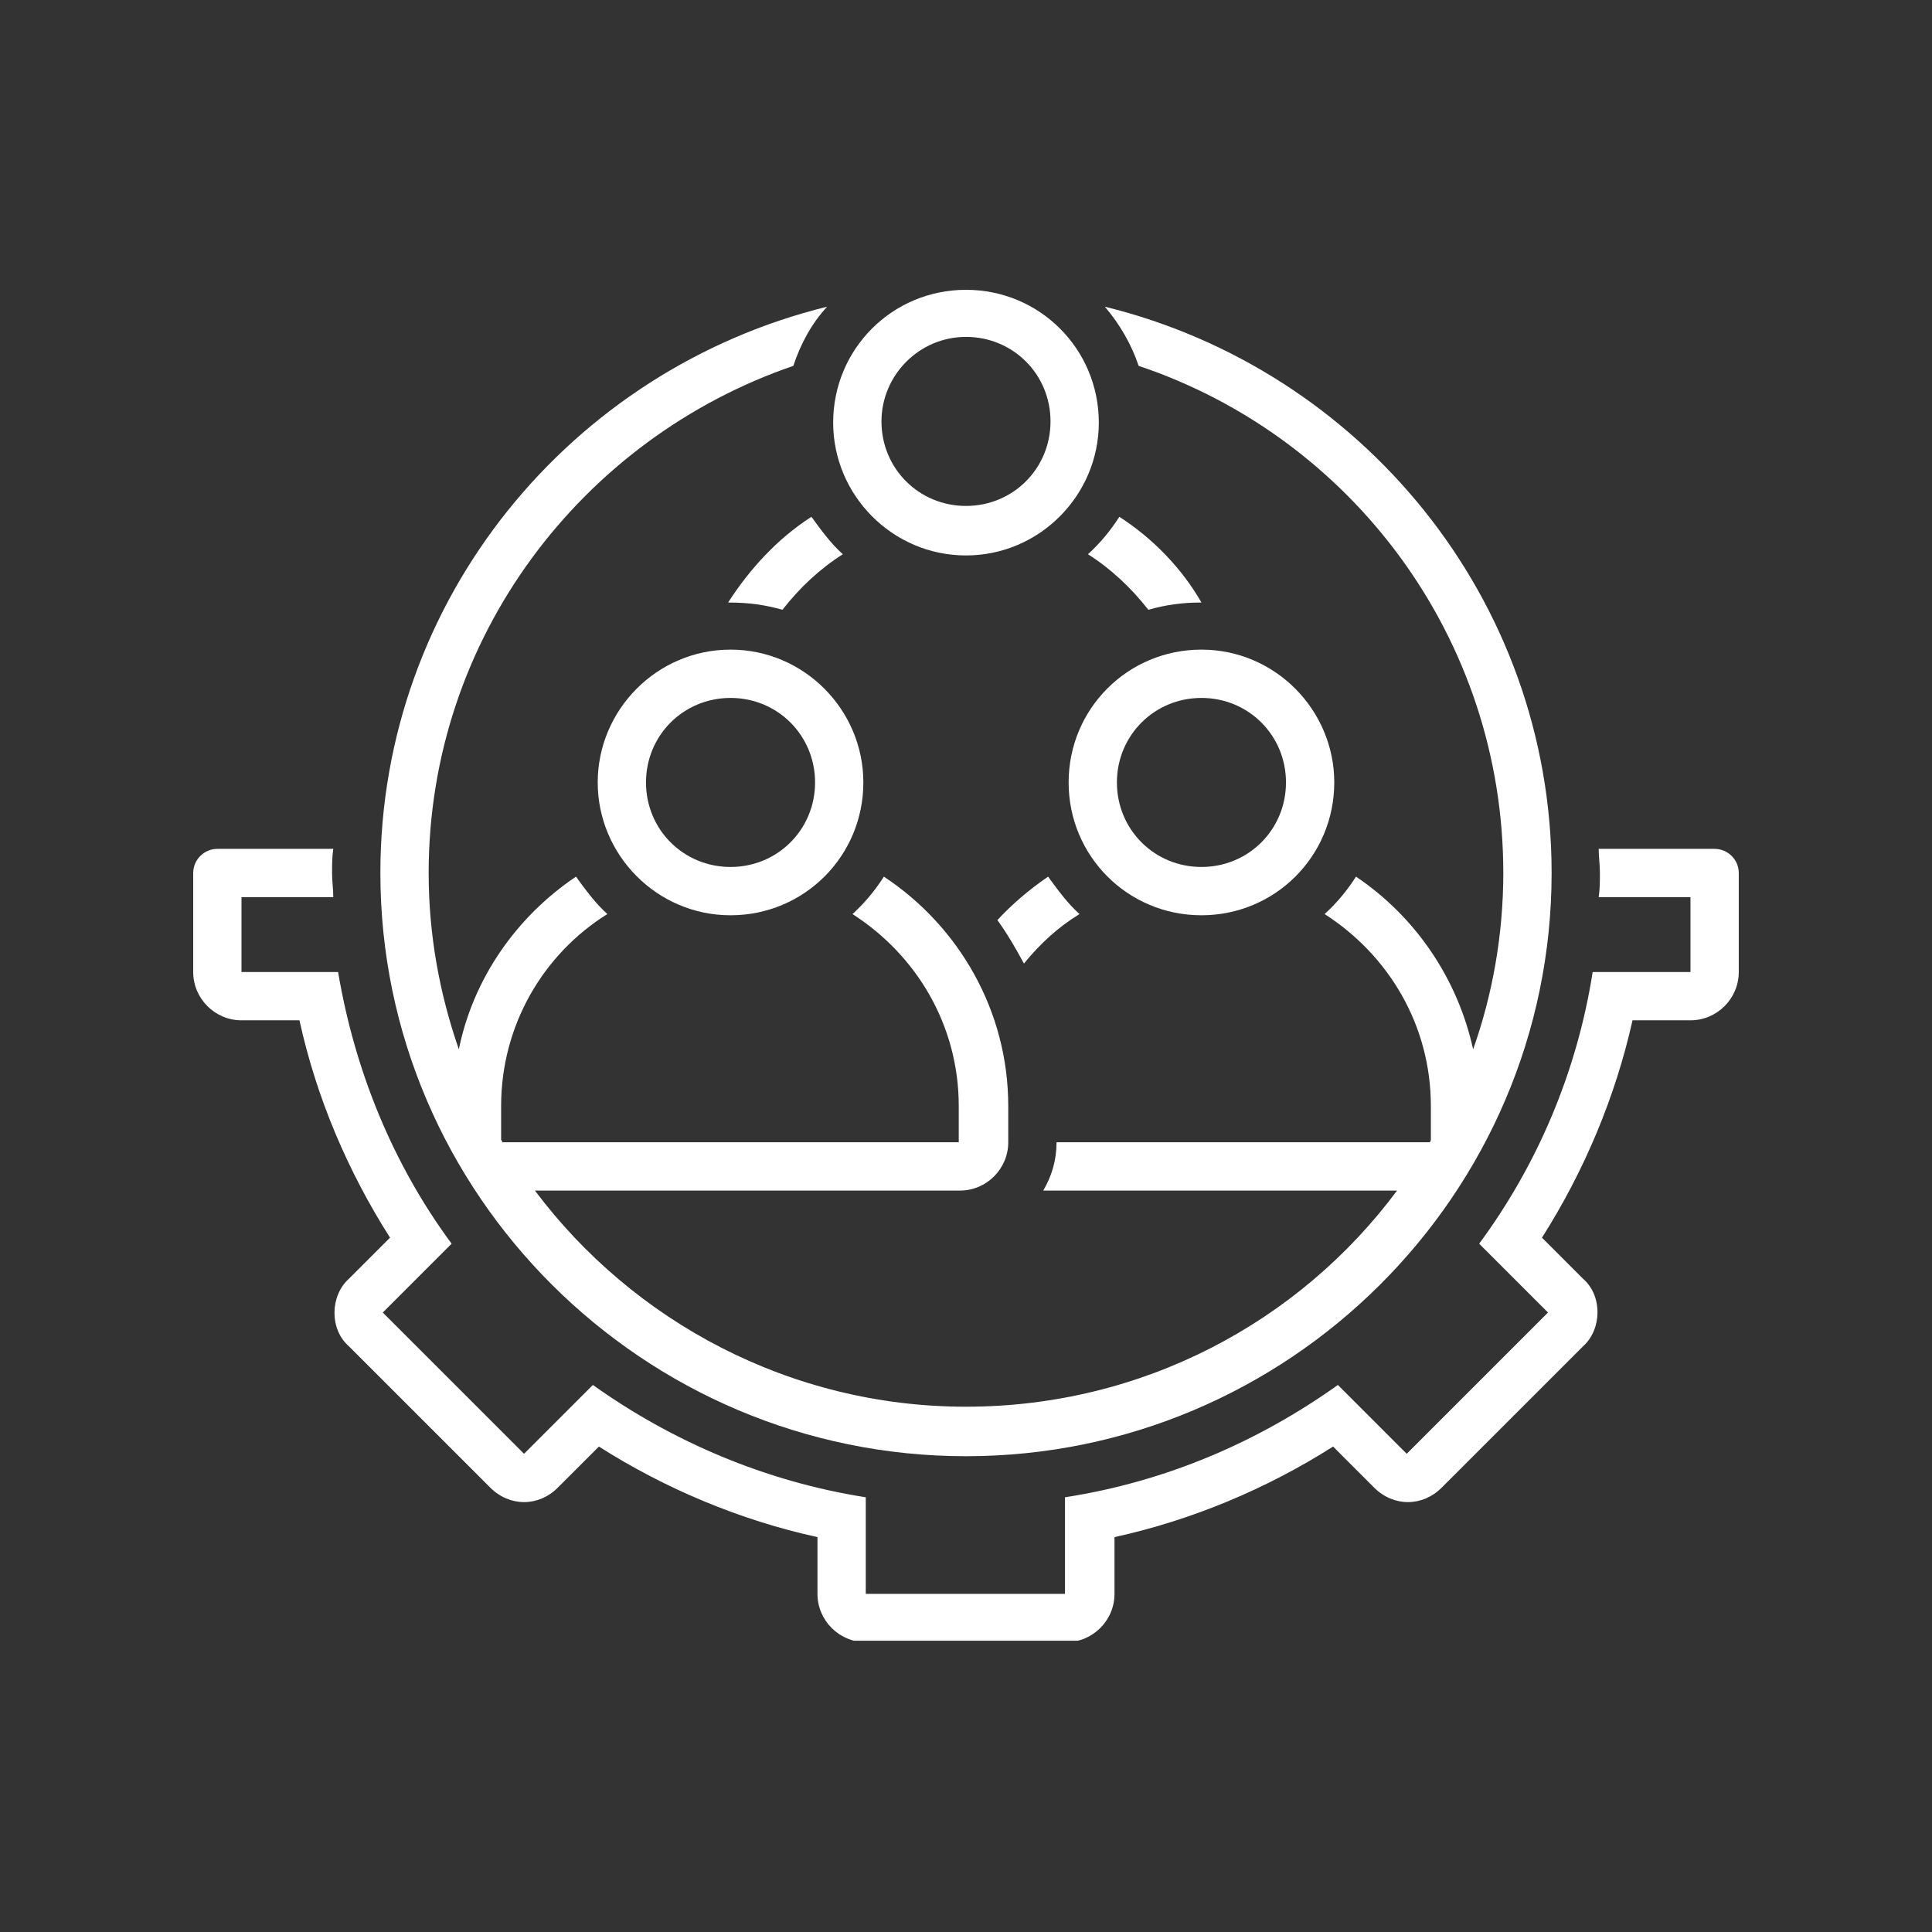
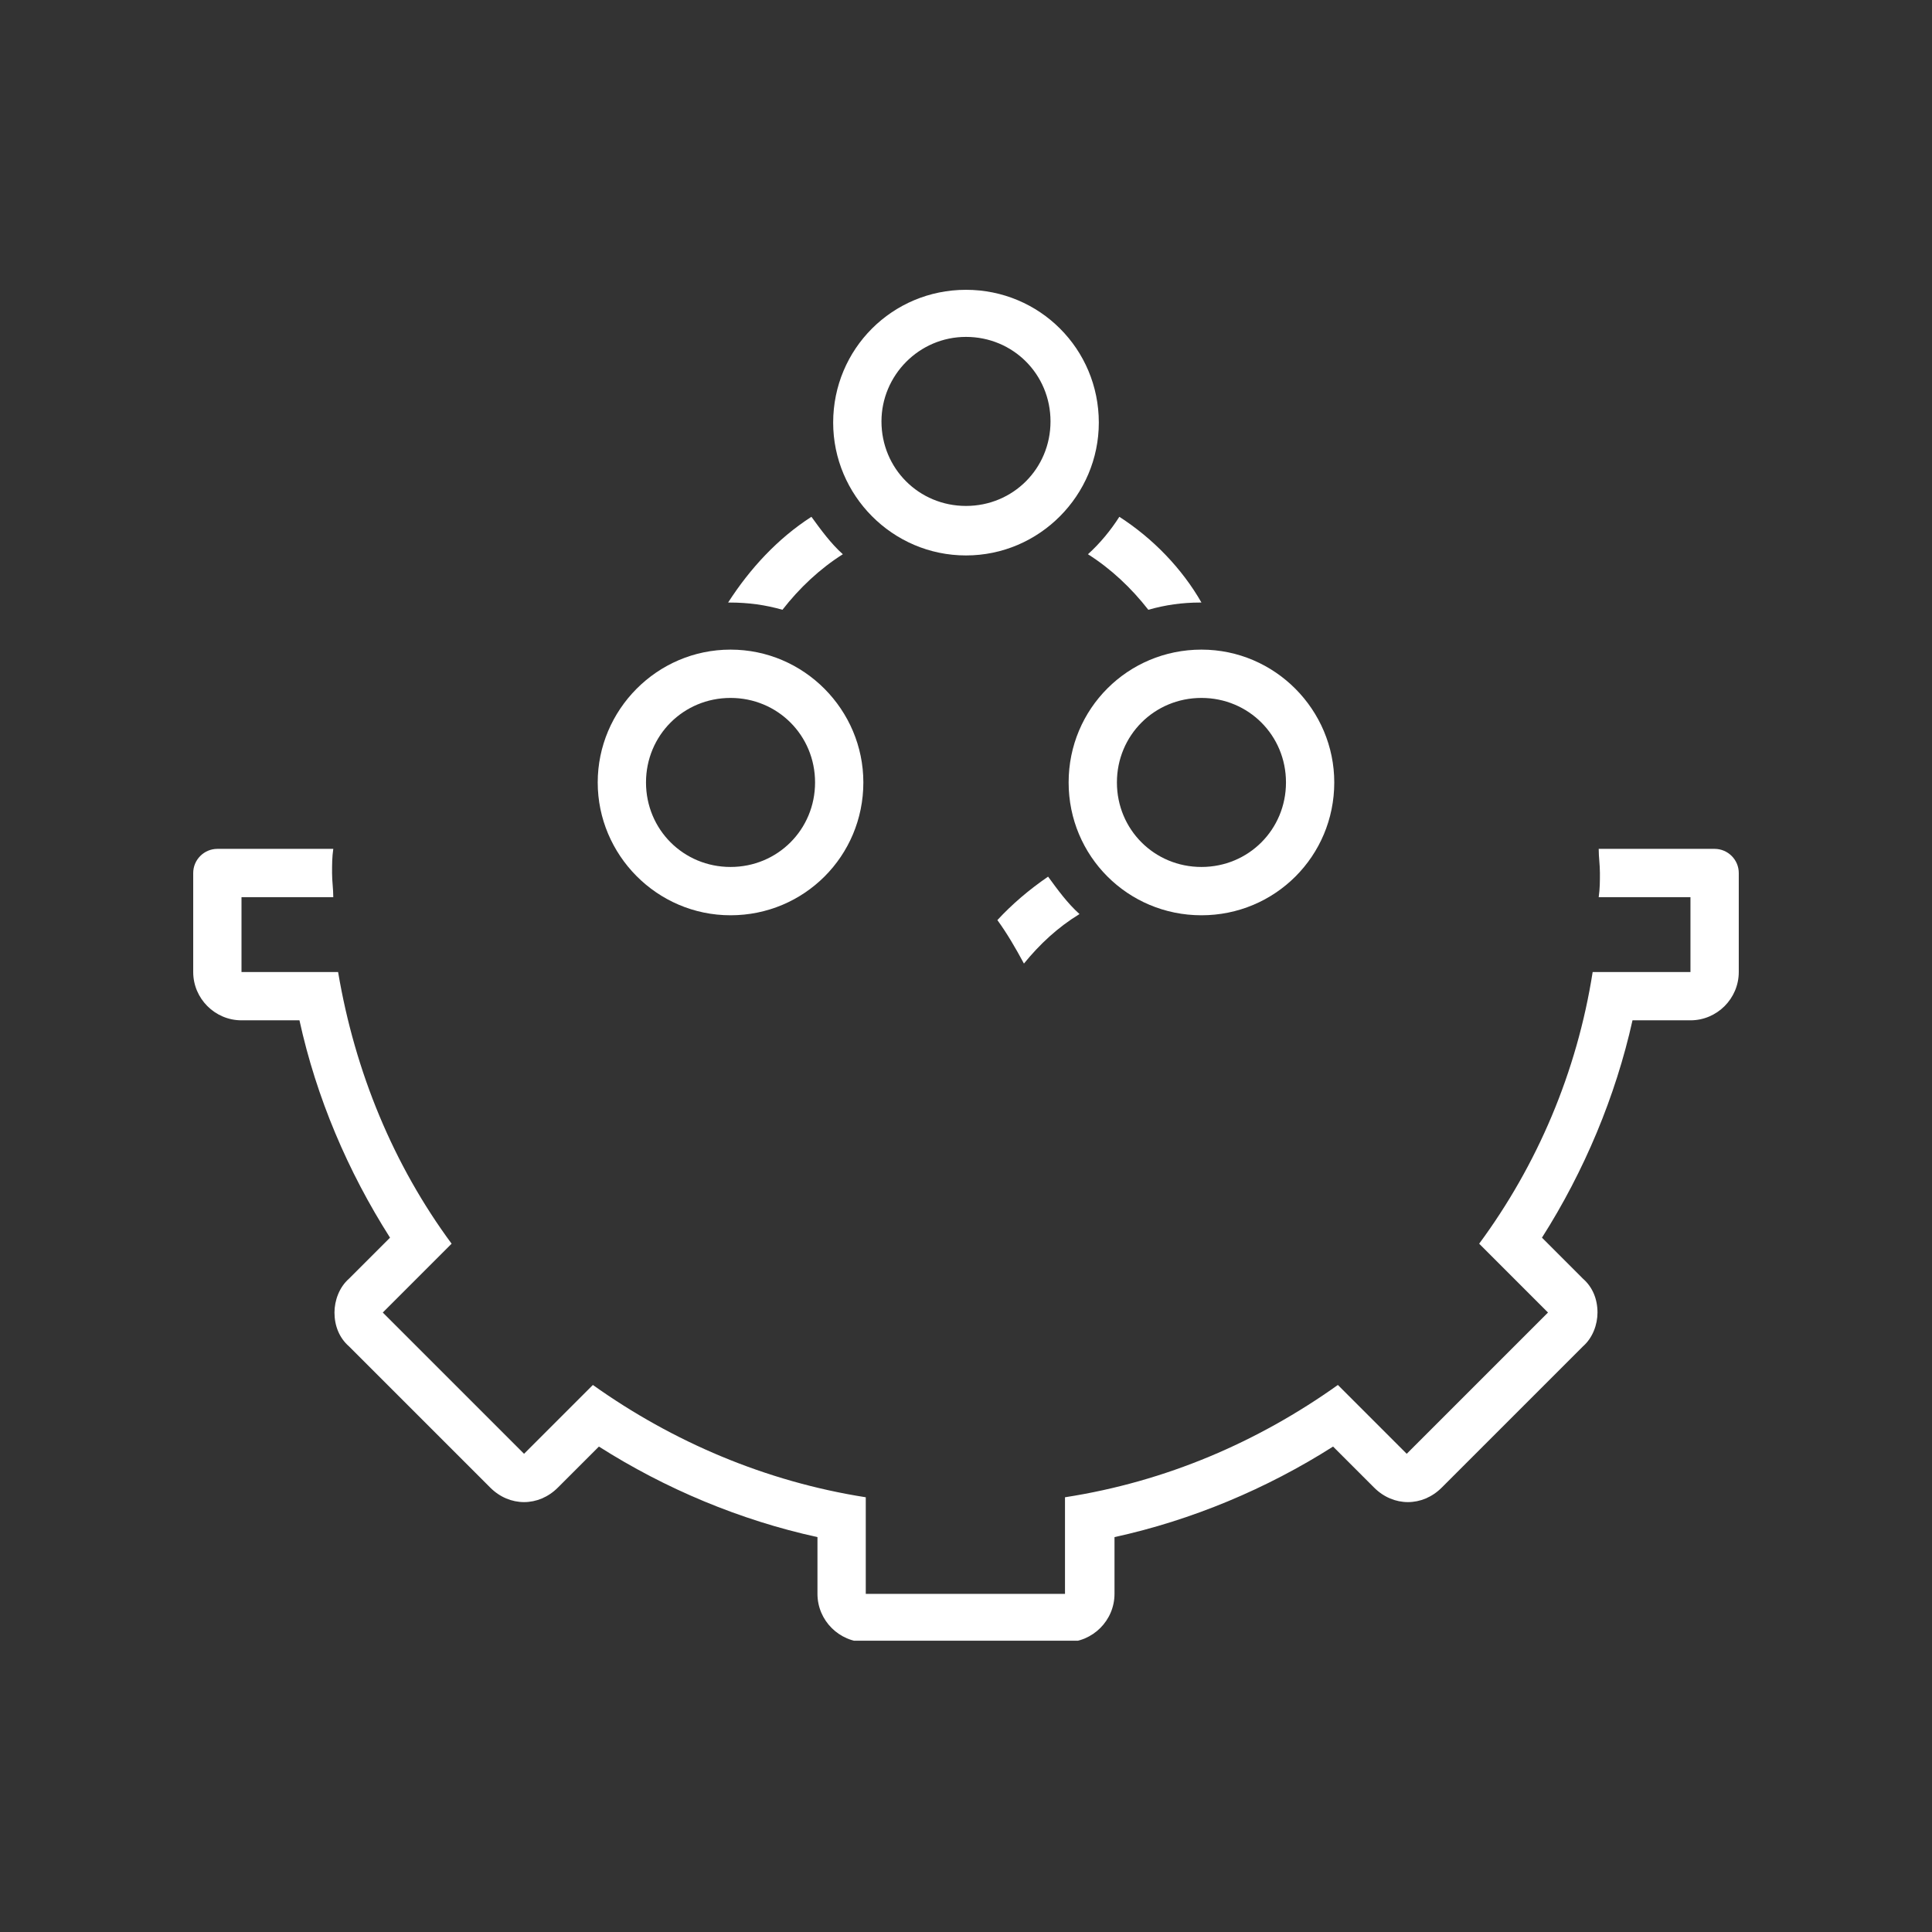
<svg xmlns="http://www.w3.org/2000/svg" width="512" zoomAndPan="magnify" viewBox="0 0 384 384" height="512" preserveAspectRatio="xMidYMid meet" version="1.0">
  <rect x="0" y="0" width="384" height="384" fill="#333333" stroke="none" />
  <defs>
    <clipPath id="4e0e39ca3a">
      <path d="M 165 57.602 L 219 57.602 L 219 111 L 165 111 Z M 165 57.602 " clip-rule="nonzero" />
    </clipPath>
    <clipPath id="6e3ee627d5">
      <path d="M 38.398 168 L 345.898 168 L 345.898 326.102 L 38.398 326.102 Z M 38.398 168 " clip-rule="nonzero" />
    </clipPath>
  </defs>
-   <path fill="#ffffff" d="M 191.996 289.434 C 256.074 289.434 308.395 237.355 308.395 173.516 C 308.395 119.039 270.477 73.441 219.598 60.961 C 222.477 64.32 224.875 68.398 226.316 72.719 C 268.555 86.879 298.793 126.719 298.793 173.516 C 298.793 185.758 296.637 197.758 292.797 208.555 C 289.676 194.395 281.273 182.156 269.516 174.238 C 267.836 176.875 265.676 179.516 263.277 181.676 C 275.996 189.836 284.395 203.758 284.395 219.836 L 284.395 226.555 C 284.395 226.797 284.156 227.035 284.156 227.035 L 209.996 227.035 C 209.996 230.637 209.039 233.754 207.355 236.637 L 277.676 236.637 C 258.234 262.793 227.035 279.594 191.996 279.594 C 156.957 279.594 125.758 262.555 106.32 236.637 L 190.797 236.637 C 196.078 236.637 200.398 232.316 200.398 227.035 L 200.398 219.836 C 200.398 200.875 190.559 184.078 175.68 174.238 C 174 176.875 171.84 179.516 169.438 181.676 C 182.156 189.836 190.559 203.758 190.559 219.836 L 190.559 227.035 L 99.84 227.035 C 99.84 226.797 99.602 226.555 99.602 226.555 L 99.602 219.836 C 99.602 203.758 108 189.598 120.719 181.676 C 118.32 179.516 116.398 176.875 114.48 174.238 C 102.719 182.156 94.082 194.395 91.199 208.555 C 87.359 197.516 85.199 185.758 85.199 173.516 C 85.199 126.719 115.68 87.121 157.68 72.719 C 159.117 68.398 161.277 64.32 164.398 60.961 C 113.52 73.441 75.602 119.039 75.602 173.516 C 75.602 237.355 127.918 289.434 191.996 289.434 Z M 191.996 289.434 " fill-opacity="1" fill-rule="nonzero" />
  <g clip-path="url(#4e0e39ca3a)">
    <path fill="#ffffff" d="M 191.996 57.602 C 177.359 57.602 165.598 69.359 165.598 84 C 165.598 98.398 177.359 110.398 191.996 110.398 C 206.637 110.398 218.398 98.398 218.398 84 C 218.398 69.359 206.637 57.602 191.996 57.602 Z M 191.996 100.559 C 182.637 100.559 175.199 93.117 175.199 83.758 C 175.199 74.641 182.637 66.961 191.996 66.961 C 201.355 66.961 208.797 74.398 208.797 83.758 C 208.797 93.117 201.355 100.559 191.996 100.559 Z M 191.996 100.559 " fill-opacity="1" fill-rule="nonzero" />
  </g>
  <path fill="#ffffff" d="M 222.477 102.719 C 220.797 105.359 218.637 108 216.238 110.16 C 220.797 113.039 224.875 116.879 228.238 121.199 C 231.598 120.238 234.957 119.758 238.555 119.758 C 238.555 119.758 238.797 119.758 238.797 119.758 C 234.957 113.039 229.195 107.039 222.477 102.719 Z M 222.477 102.719 " fill-opacity="1" fill-rule="nonzero" />
  <path fill="#ffffff" d="M 238.797 181.918 C 253.438 181.918 265.195 170.156 265.195 155.516 C 265.195 141.117 253.438 129.117 238.797 129.117 C 224.156 129.117 212.398 140.879 212.398 155.516 C 212.398 170.156 224.156 181.918 238.797 181.918 Z M 238.797 138.719 C 248.156 138.719 255.598 146.156 255.598 155.516 C 255.598 164.879 248.156 172.316 238.797 172.316 C 229.438 172.316 221.996 164.879 221.996 155.516 C 221.996 146.156 229.438 138.719 238.797 138.719 Z M 238.797 138.719 " fill-opacity="1" fill-rule="nonzero" />
  <path fill="#ffffff" d="M 155.52 121.199 C 158.879 116.879 162.957 113.039 167.52 110.16 C 165.117 108 163.199 105.359 161.277 102.719 C 154.559 107.039 149.039 113.039 144.719 119.758 C 144.719 119.758 144.957 119.758 144.957 119.758 C 148.797 119.758 152.16 120.238 155.52 121.199 Z M 155.52 121.199 " fill-opacity="1" fill-rule="nonzero" />
  <path fill="#ffffff" d="M 118.801 155.516 C 118.801 169.918 130.559 181.918 145.199 181.918 C 159.84 181.918 171.598 170.156 171.598 155.516 C 171.598 141.117 159.84 129.117 145.199 129.117 C 130.559 129.117 118.801 141.117 118.801 155.516 Z M 145.199 138.719 C 154.559 138.719 162 146.156 162 155.516 C 162 164.879 154.559 172.316 145.199 172.316 C 135.84 172.316 128.398 164.879 128.398 155.516 C 128.398 146.156 135.84 138.719 145.199 138.719 Z M 145.199 138.719 " fill-opacity="1" fill-rule="nonzero" />
  <g clip-path="url(#6e3ee627d5)">
    <path fill="#ffffff" d="M 340.793 168.719 L 317.754 168.719 C 317.754 170.398 317.996 171.836 317.996 173.516 C 317.996 175.195 317.996 176.637 317.754 178.316 L 335.992 178.316 L 335.992 193.195 L 316.555 193.195 C 313.434 213.117 305.516 231.594 293.996 247.195 L 307.676 260.875 L 279.594 288.953 L 265.914 275.273 C 250.074 286.555 231.836 294.473 211.676 297.594 L 211.676 316.793 L 172.078 316.793 L 172.078 297.594 C 152.16 294.473 133.68 286.555 117.84 275.273 L 104.16 288.953 L 76.082 260.875 L 89.762 247.195 C 78.242 231.594 70.562 213.117 67.199 193.195 L 48 193.195 L 48 178.316 L 66.242 178.316 C 66.242 176.637 66 175.195 66 173.516 C 66 171.836 66 170.398 66.242 168.719 L 43.203 168.719 C 40.562 168.719 38.402 170.879 38.402 173.516 L 38.402 193.195 C 38.402 198.477 42.723 202.797 48 202.797 L 59.52 202.797 C 62.883 218.156 69.121 232.797 77.52 245.996 L 69.359 254.156 C 67.441 255.836 66.48 258.477 66.48 260.875 C 66.48 263.516 67.441 265.914 69.359 267.594 L 97.441 295.672 C 99.359 297.594 101.762 298.555 104.16 298.555 C 106.559 298.555 108.961 297.594 110.879 295.672 L 119.039 287.516 C 132.238 295.914 147.117 302.152 162.477 305.512 L 162.477 316.793 C 162.477 322.074 166.797 326.395 172.078 326.395 L 211.918 326.395 C 217.195 326.395 221.516 322.074 221.516 316.793 L 221.516 305.512 C 236.875 302.152 251.758 295.914 264.957 287.516 L 273.117 295.672 C 275.035 297.594 277.434 298.555 279.836 298.555 C 282.234 298.555 284.637 297.594 286.555 295.672 L 314.633 267.594 C 316.555 265.914 317.516 263.273 317.516 260.875 C 317.516 258.234 316.555 255.836 314.633 254.156 L 306.477 245.996 C 314.875 232.797 321.113 217.914 324.473 202.797 L 335.992 202.797 C 341.273 202.797 345.594 198.477 345.594 193.195 L 345.594 173.516 C 345.594 170.879 343.434 168.719 340.793 168.719 Z M 340.793 168.719 " fill-opacity="1" fill-rule="nonzero" />
  </g>
  <path fill="#ffffff" d="M 198.238 182.875 C 200.156 185.516 201.836 188.398 203.516 191.516 C 206.637 187.676 210.238 184.316 214.559 181.676 C 212.156 179.516 210.238 176.875 208.316 174.238 C 204.477 176.875 201.117 179.758 198.238 182.875 Z M 198.238 182.875 " fill-opacity="1" fill-rule="nonzero" />
</svg>